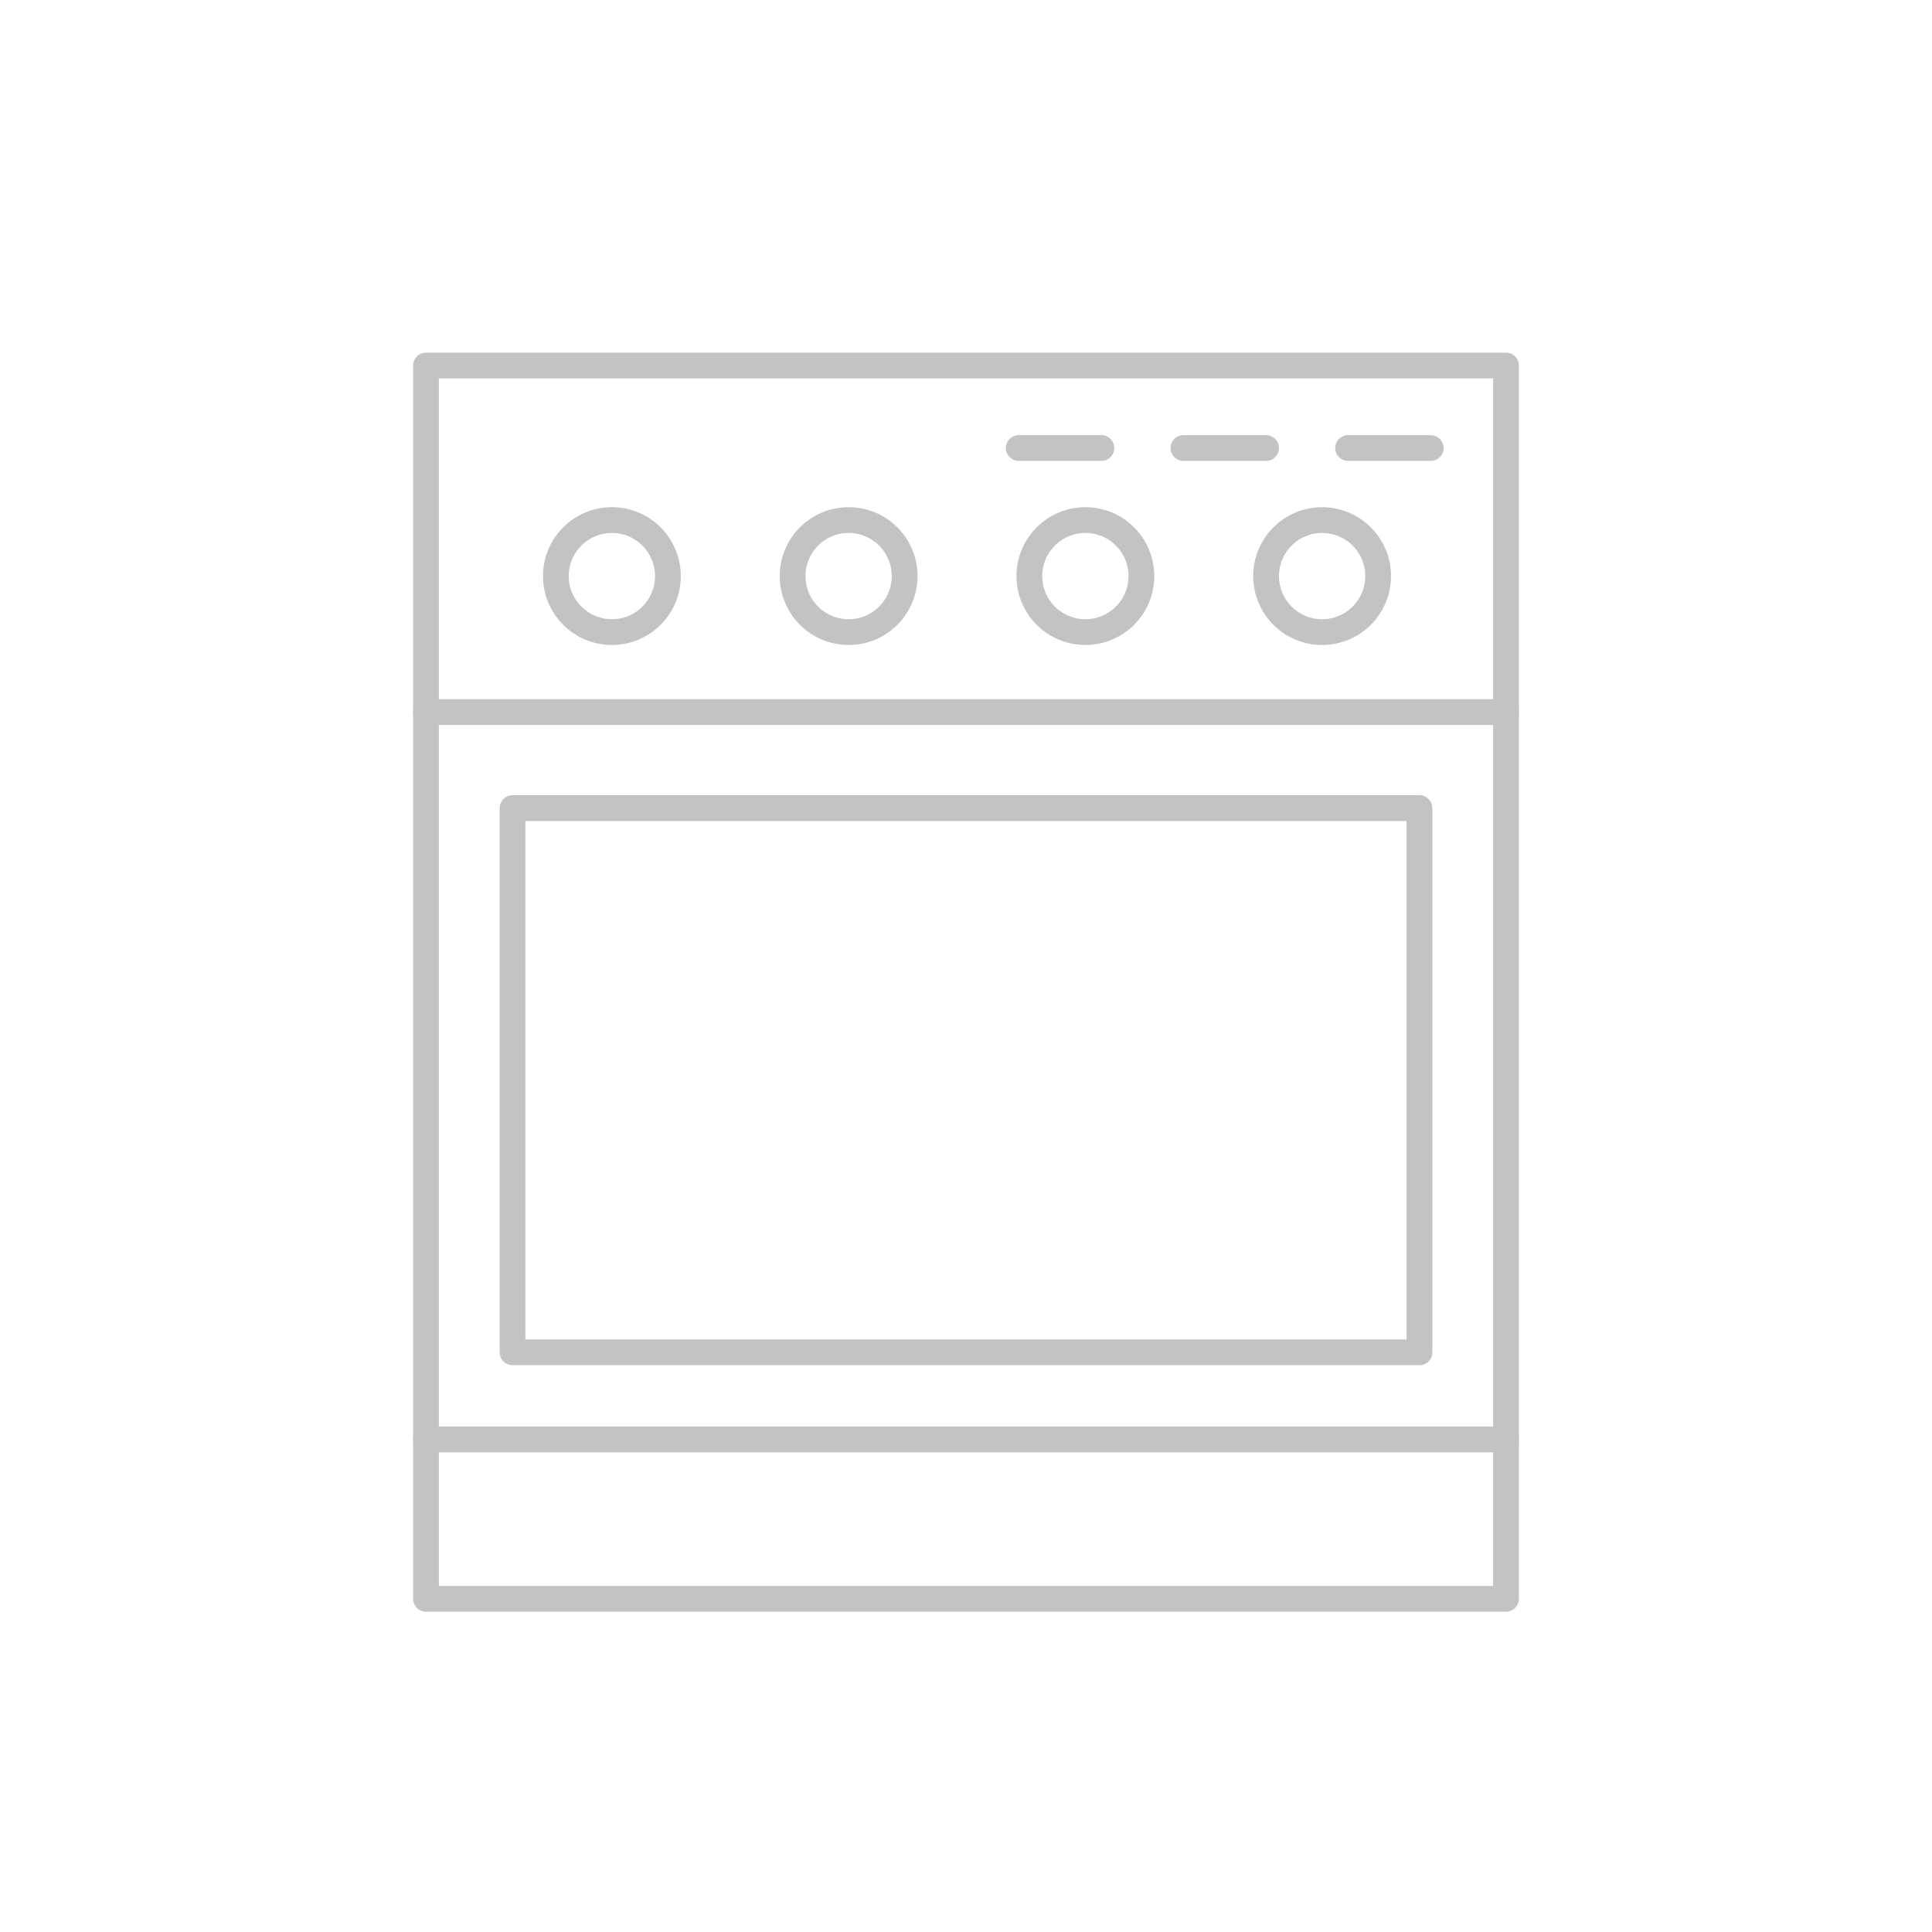
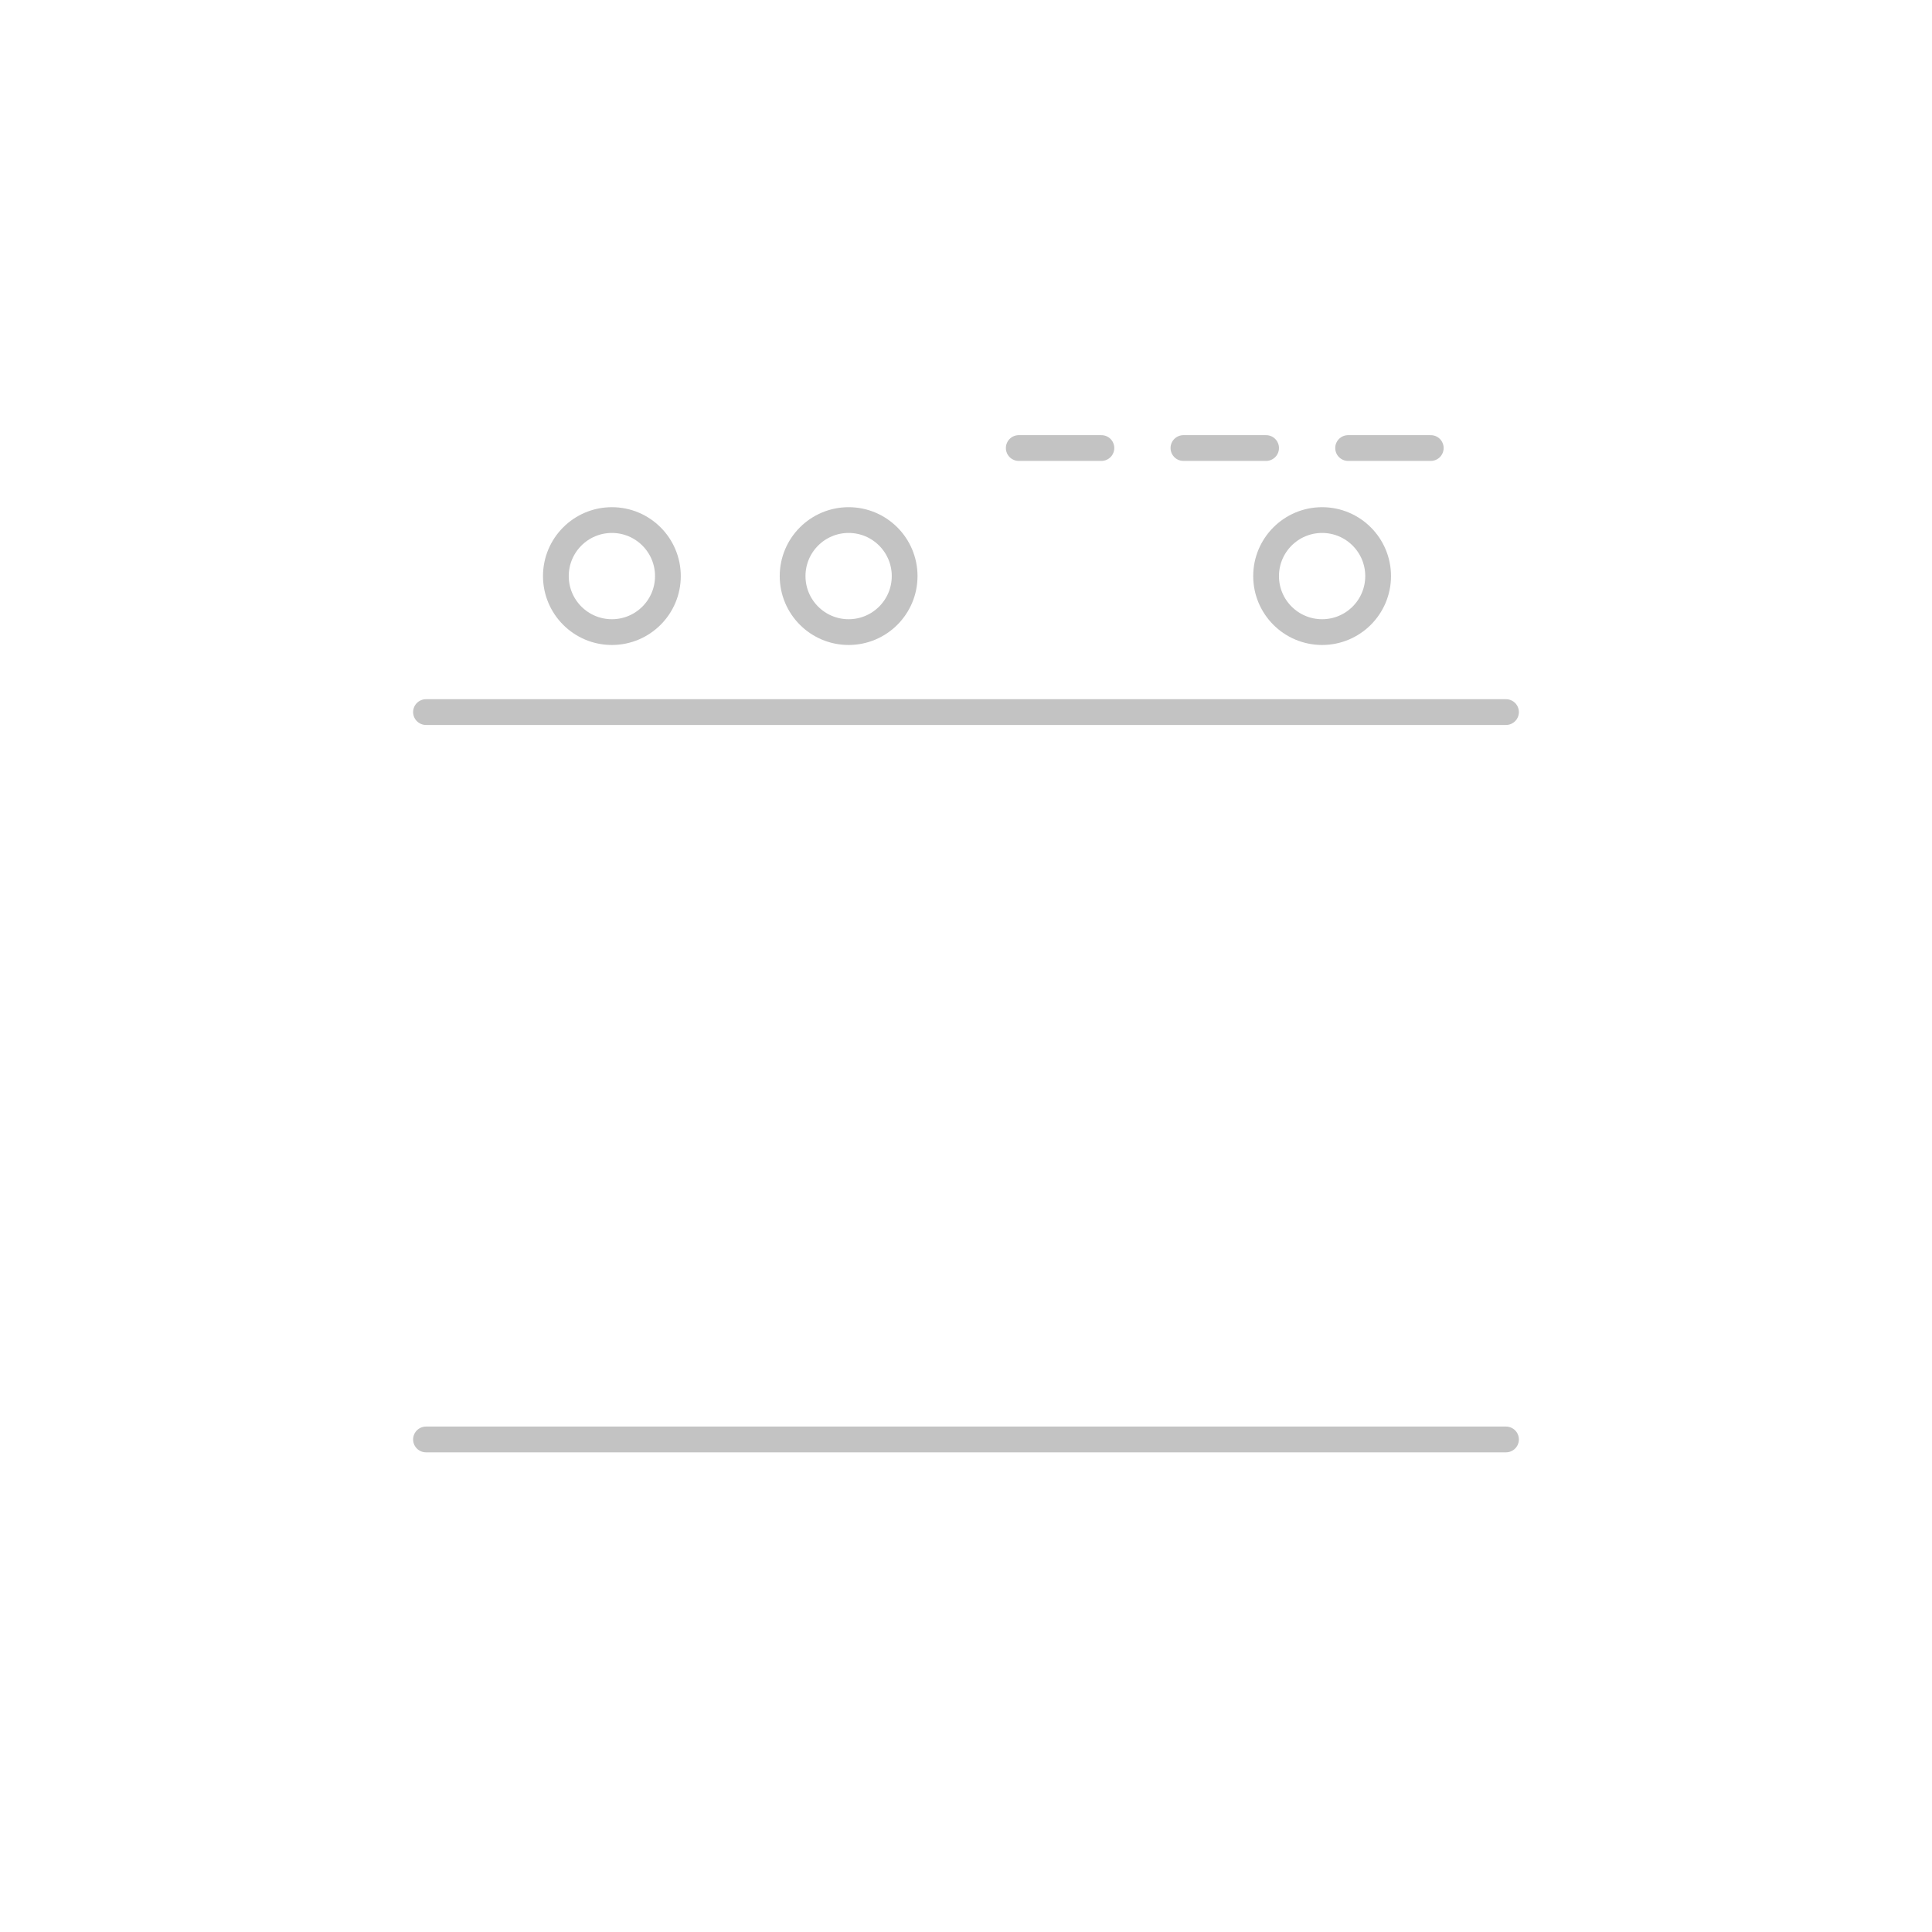
<svg xmlns="http://www.w3.org/2000/svg" version="1.1" id="Layer_1" x="0px" y="0px" width="150px" height="150px" viewBox="0 0 150 150" enable-background="new 0 0 150 150" xml:space="preserve">
-   <rect x="33.074" y="28.381" fill="none" stroke="#C3C3C3" stroke-width="2" stroke-linecap="round" stroke-linejoin="round" stroke-miterlimit="10" width="83.852" height="95.75" />
-   <rect x="39.792" y="62.742" fill="none" stroke="#C3C3C3" stroke-width="2" stroke-linecap="round" stroke-linejoin="round" stroke-miterlimit="10" width="70.416" height="42.249" />
  <line fill="none" stroke="#C3C3C3" stroke-width="2" stroke-linecap="round" stroke-linejoin="round" stroke-miterlimit="10" x1="33.074" y1="55.286" x2="116.926" y2="55.286" />
  <line fill="none" stroke="#C3C3C3" stroke-width="2" stroke-linecap="round" stroke-linejoin="round" stroke-miterlimit="10" x1="111.084" y1="34.785" x2="104.667" y2="34.785" />
  <line fill="none" stroke="#C3C3C3" stroke-width="2" stroke-linecap="round" stroke-linejoin="round" stroke-miterlimit="10" x1="98.299" y1="34.785" x2="91.881" y2="34.785" />
  <line fill="none" stroke="#C3C3C3" stroke-width="2" stroke-linecap="round" stroke-linejoin="round" stroke-miterlimit="10" x1="85.513" y1="34.785" x2="79.096" y2="34.785" />
  <line fill="none" stroke="#C3C3C3" stroke-width="2" stroke-linecap="round" stroke-linejoin="round" stroke-miterlimit="10" x1="33.074" y1="111.758" x2="116.926" y2="111.758" />
  <circle fill="none" stroke="#C3C3C3" stroke-width="2" stroke-linecap="round" stroke-linejoin="round" stroke-miterlimit="10" cx="47.507" cy="44.727" r="4.349" />
  <circle fill="none" stroke="#C3C3C3" stroke-width="2" stroke-linecap="round" stroke-linejoin="round" stroke-miterlimit="10" cx="65.887" cy="44.727" r="4.349" />
-   <circle fill="none" stroke="#C3C3C3" stroke-width="2" stroke-linecap="round" stroke-linejoin="round" stroke-miterlimit="10" cx="84.268" cy="44.727" r="4.349" />
  <circle fill="none" stroke="#C3C3C3" stroke-width="2" stroke-linecap="round" stroke-linejoin="round" stroke-miterlimit="10" cx="102.648" cy="44.727" r="4.349" />
</svg>